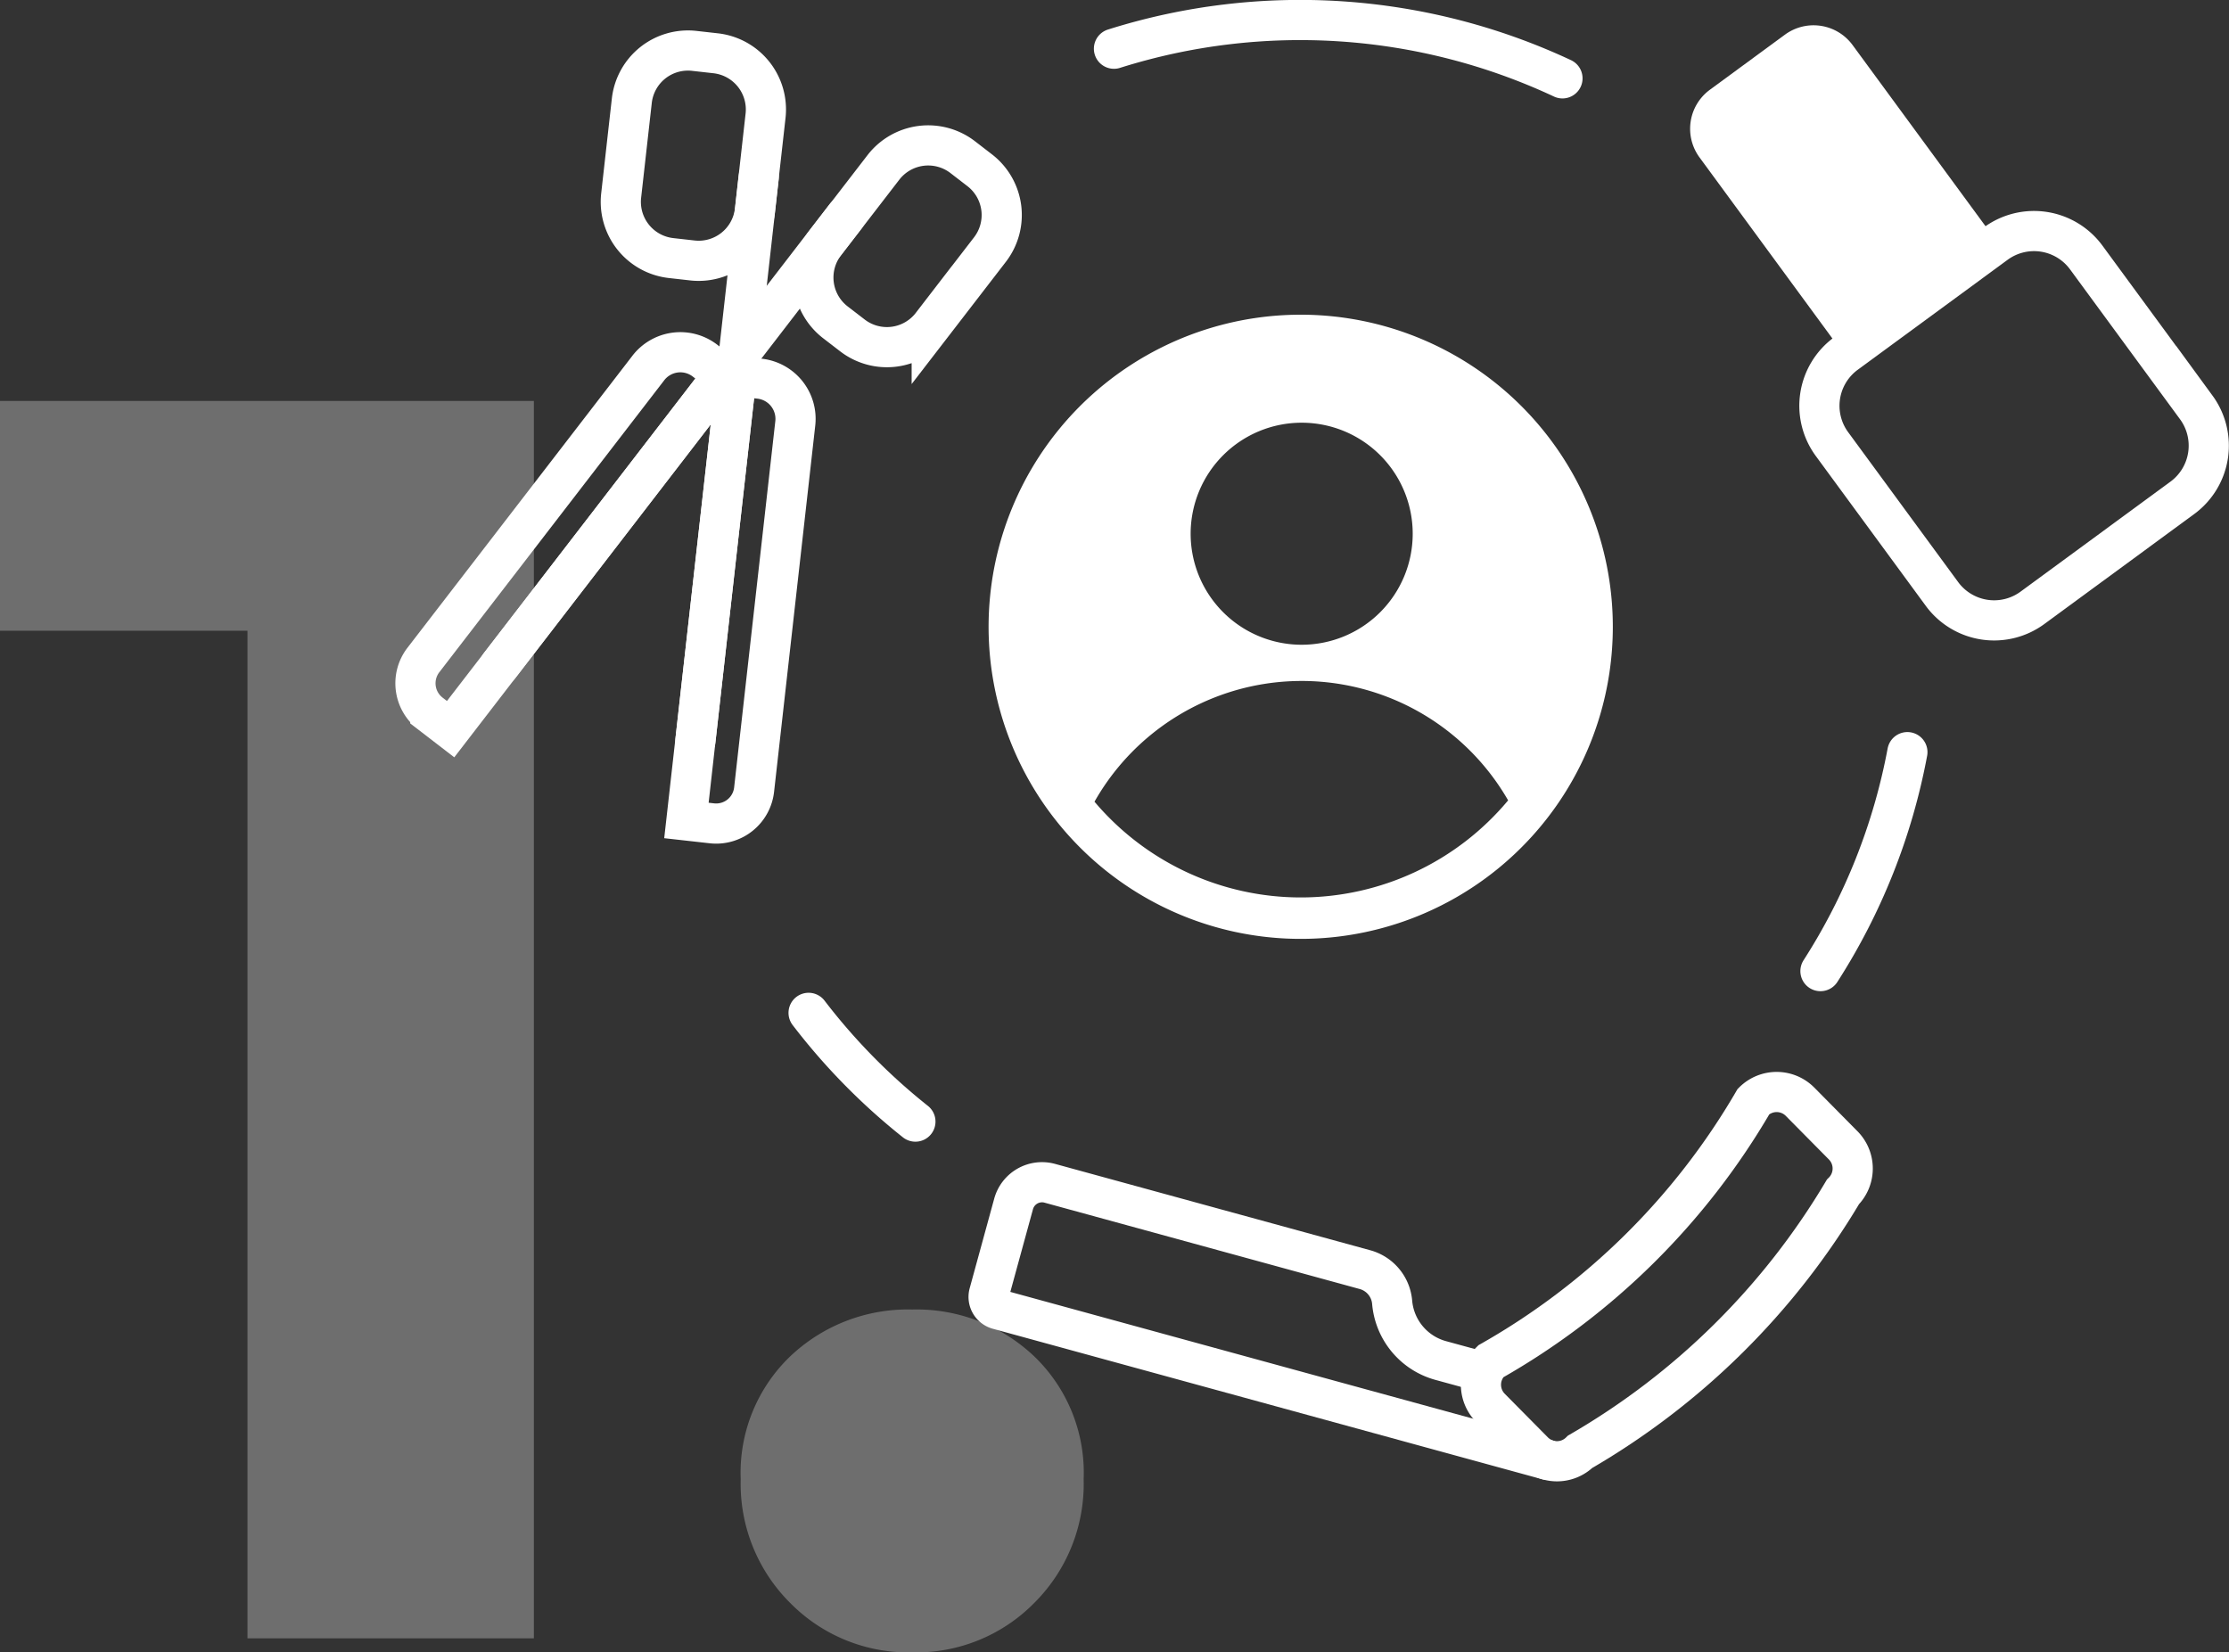
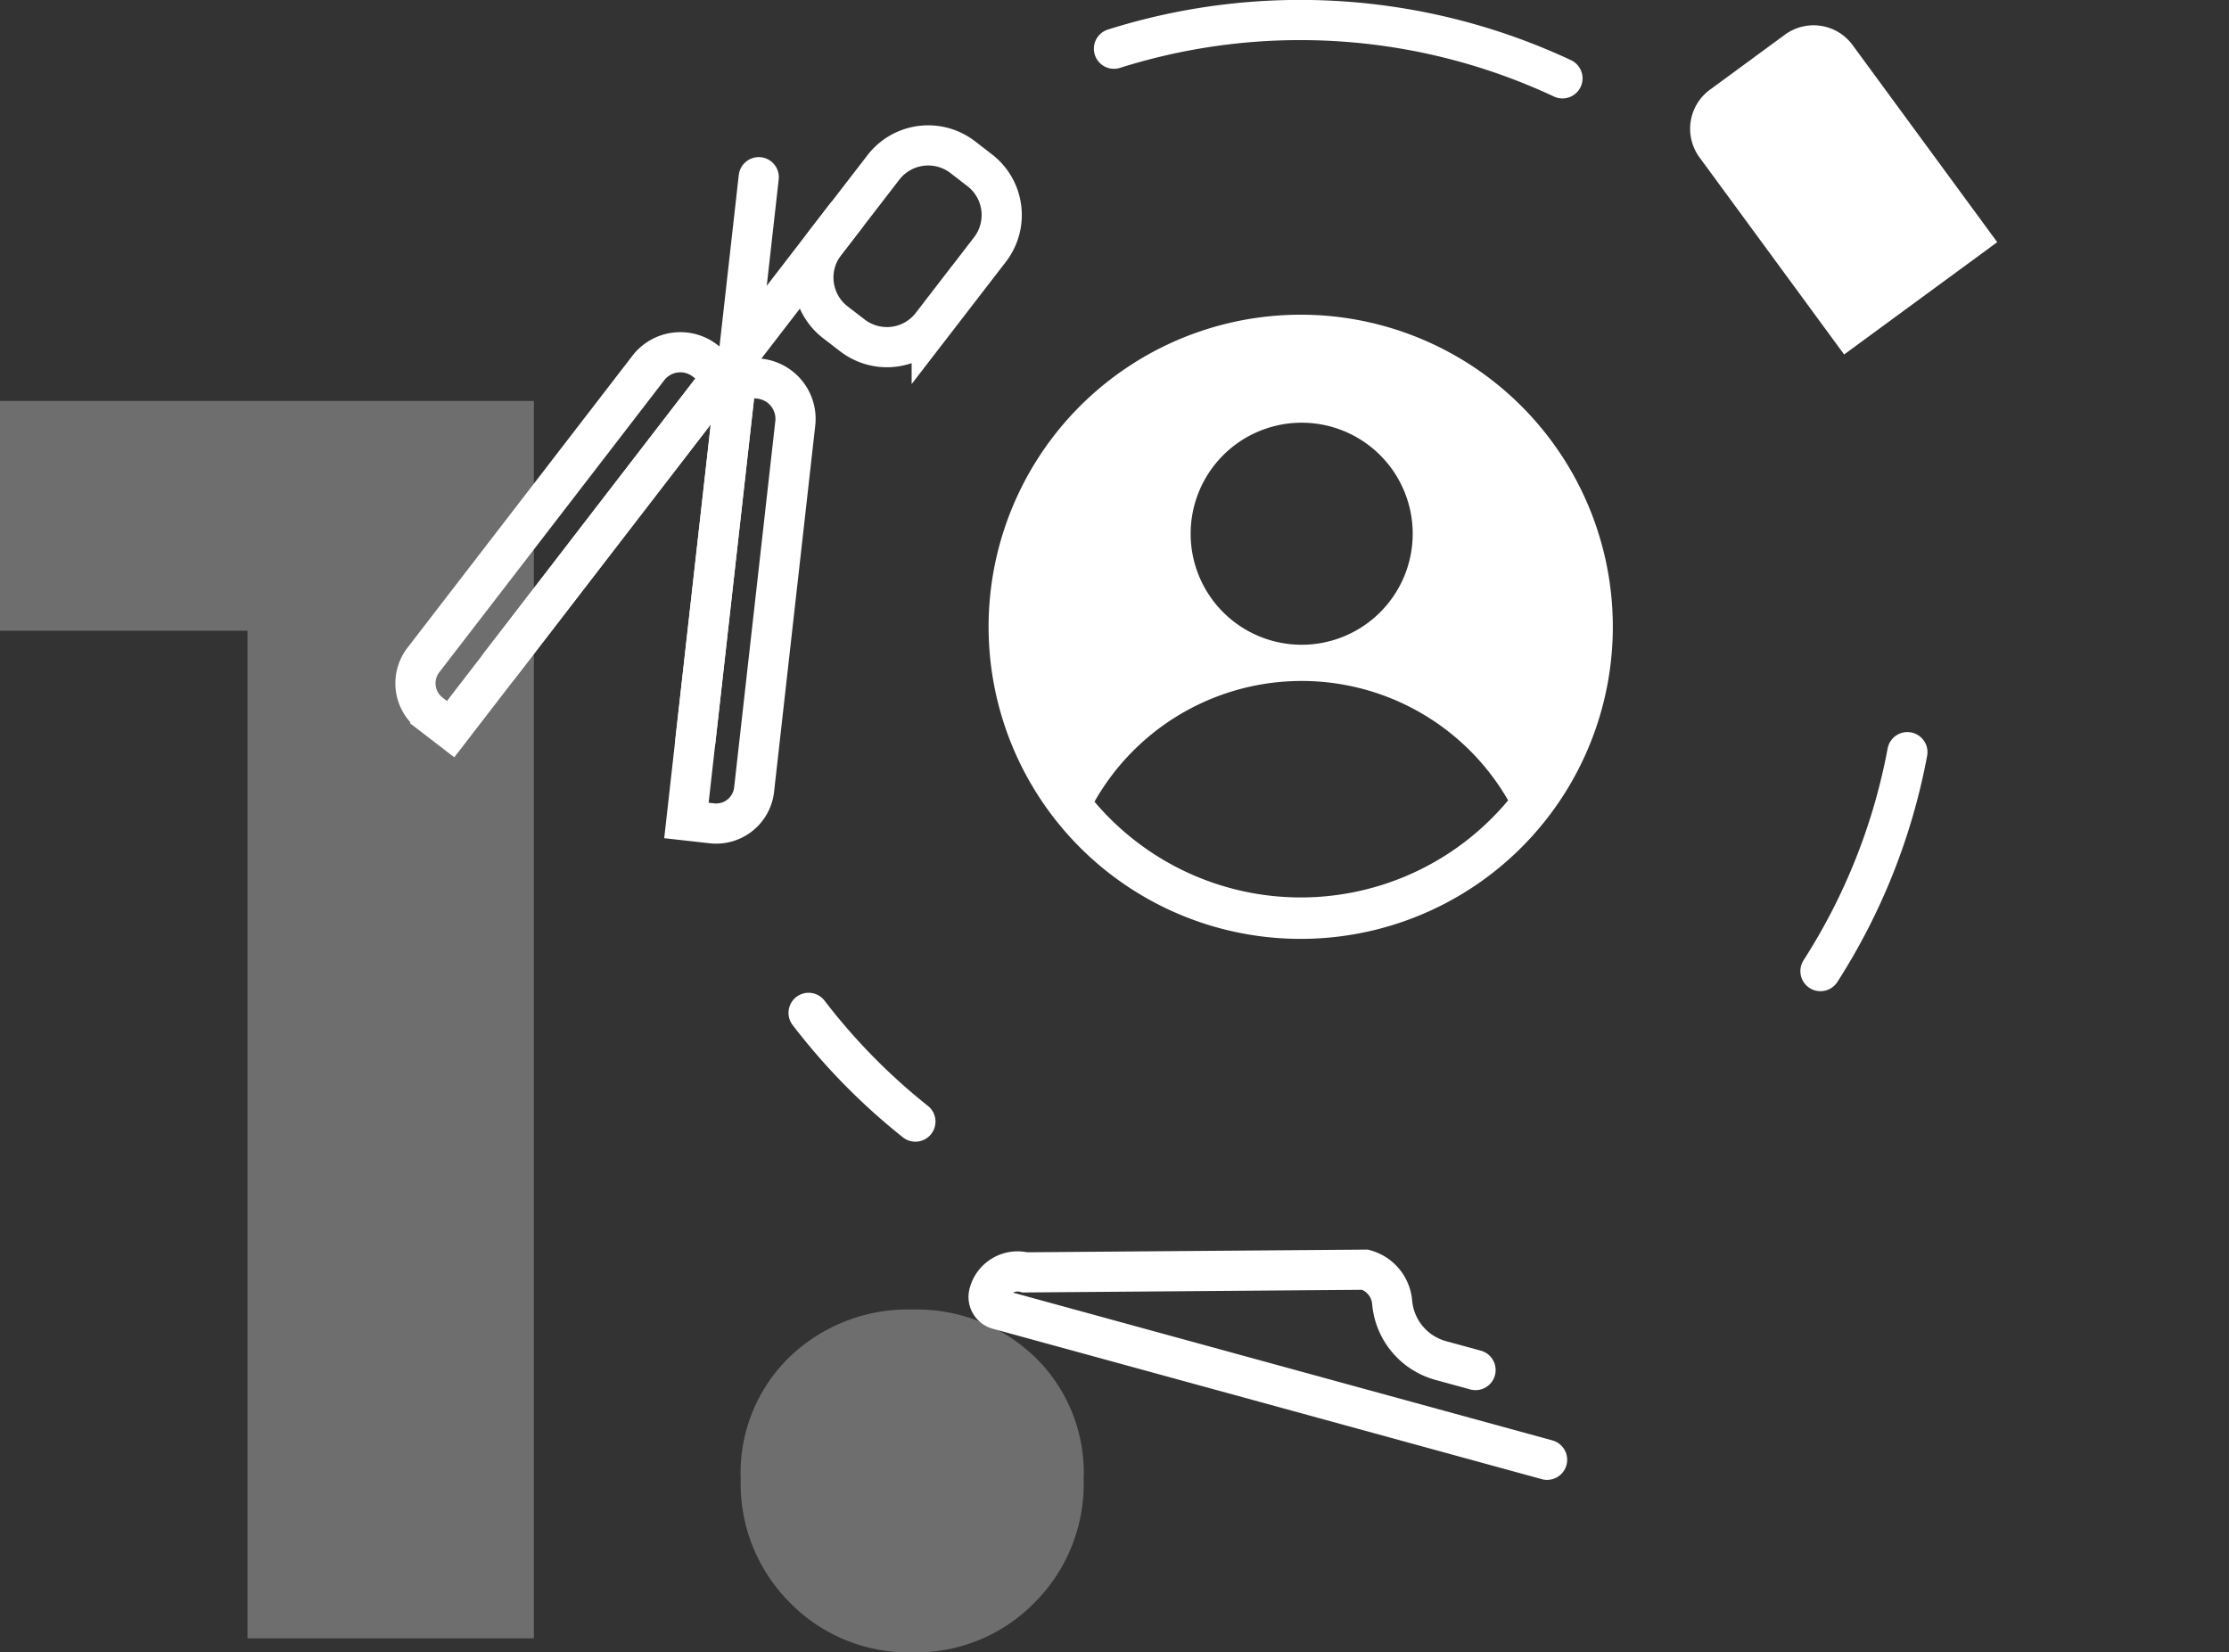
<svg xmlns="http://www.w3.org/2000/svg" width="110.959" height="82.265" viewBox="0 0 110.959 82.265">
  <rect x="0" y="0" width="110.959" height="82.265" fill="#333333" stroke="none" />
  <defs>
    <clipPath id="clip-path">
      <rect id="Rectangle_985" data-name="Rectangle 985" width="91.28" height="73.747" transform="translate(0 0)" fill="none" />
    </clipPath>
  </defs>
  <g id="Group_1832" data-name="Group 1832" transform="translate(-8.66 -913.235)">
    <g id="Group_1798" data-name="Group 1798" transform="translate(28.339 913.235)">
      <g id="Group_1765" data-name="Group 1765" clip-path="url(#clip-path)">
        <path id="Path_241" data-name="Path 241" d="M45.07,15.667A15.537,15.537,0,1,0,60.607,31.2,15.537,15.537,0,0,0,45.07,15.667m.049,5.377a5.527,5.527,0,1,1-5.528,5.528,5.528,5.528,0,0,1,5.528-5.528M45.07,44.678a13.443,13.443,0,0,1-10.265-4.767,11.855,11.855,0,0,1,20.59-.066A13.446,13.446,0,0,1,45.07,44.678" fill="#fff" />
-         <path id="Path_242" data-name="Path 242" d="M69.928,54.85l2.147,2.171a1.639,1.639,0,0,1-.013,2.317A36.5,36.5,0,0,1,58.98,72.274a1.639,1.639,0,0,1-2.317-.013L54.516,70.09a1.639,1.639,0,0,1,.013-2.317A35.235,35.235,0,0,0,67.611,54.837,1.639,1.639,0,0,1,69.928,54.85Z" fill="none" stroke="#fff" stroke-linecap="round" stroke-miterlimit="10" stroke-width="2" />
-         <path id="Path_243" data-name="Path 243" d="M57.334,72.673,30,65.184a.643.643,0,0,1-.442-.795l1.216-4.44a1.467,1.467,0,0,1,1.79-1.045L48.28,63.21a1.848,1.848,0,0,1,1.342,1.622,3.3,3.3,0,0,0,2.393,2.893l1.758.481" fill="none" stroke="#fff" stroke-linecap="round" stroke-miterlimit="10" stroke-width="2" />
+         <path id="Path_243" data-name="Path 243" d="M57.334,72.673,30,65.184a.643.643,0,0,1-.442-.795a1.467,1.467,0,0,1,1.79-1.045L48.28,63.21a1.848,1.848,0,0,1,1.342,1.622,3.3,3.3,0,0,0,2.393,2.893l1.758.481" fill="none" stroke="#fff" stroke-linecap="round" stroke-miterlimit="10" stroke-width="2" />
        <path id="Path_244" data-name="Path 244" d="M21.394,12.1l2.9-3.762A2.817,2.817,0,0,1,28.24,7.82l.849.655a2.815,2.815,0,0,1,.513,3.948l-2.9,3.762a2.815,2.815,0,0,1-3.948.513l-.85-.654A2.816,2.816,0,0,1,21.394,12.1Z" fill="none" stroke="#fff" stroke-linecap="round" stroke-miterlimit="10" stroke-width="2" />
        <line id="Line_37" data-name="Line 37" x1="17.214" y2="22.353" transform="translate(5.2 10.77)" fill="none" stroke="#fff" stroke-linecap="round" stroke-miterlimit="10" stroke-width="2" />
        <path id="Path_245" data-name="Path 245" d="M1.395,32.86l11.2-14.54a2.011,2.011,0,0,1,2.821-.366l.923.71L2.753,36.3l-1.012-.779A1.9,1.9,0,0,1,1.395,32.86Z" fill="none" stroke="#fff" stroke-linecap="round" stroke-miterlimit="10" stroke-width="2" />
-         <path id="Rectangle_983" data-name="Rectangle 983" d="M2.816,0H7.566a2.813,2.813,0,0,1,2.813,2.813V3.889A2.815,2.815,0,0,1,7.564,6.7H2.817A2.817,2.817,0,0,1,0,3.887V2.816A2.816,2.816,0,0,1,2.816,0Z" transform="translate(10.928 12.533) rotate(-83.591)" fill="none" stroke="#fff" stroke-linecap="round" stroke-miterlimit="10" stroke-width="2" />
        <line id="Line_38" data-name="Line 38" x1="3.151" y2="28.037" transform="translate(14.94 8.821)" fill="none" stroke="#fff" stroke-linecap="round" stroke-miterlimit="10" stroke-width="2" />
        <path id="Path_246" data-name="Path 246" d="M17.86,39.313l2.05-18.236a2.013,2.013,0,0,0-1.775-2.225l-1.157-.13L14.491,40.846l1.269.142A1.9,1.9,0,0,0,17.86,39.313Z" fill="none" stroke="#fff" stroke-linecap="round" stroke-miterlimit="10" stroke-width="2" />
-         <path id="Rectangle_984" data-name="Rectangle 984" d="M3.222,0h9.26A3.223,3.223,0,0,1,15.7,3.223v9.26A3.222,3.222,0,0,1,12.483,15.7H3.222A3.222,3.222,0,0,1,0,12.482V3.222A3.222,3.222,0,0,1,3.222,0Z" transform="translate(69.609 19.509) rotate(-36.272)" fill="none" stroke="#fff" stroke-linecap="round" stroke-miterlimit="10" stroke-width="2" />
        <path id="Path_247" data-name="Path 247" d="M78.345,11.841,72.336,16.25,65.729,7.245a1.409,1.409,0,0,1,.3-1.97l3.736-2.742a1.409,1.409,0,0,1,1.97.3Z" fill="#fff" />
        <path id="Path_248" data-name="Path 248" d="M78.345,11.841,72.336,16.25,65.729,7.245a1.409,1.409,0,0,1,.3-1.97l3.736-2.742a1.409,1.409,0,0,1,1.97.3Z" fill="none" stroke="#fff" stroke-linecap="round" stroke-miterlimit="10" stroke-width="2" />
        <path id="Path_249" data-name="Path 249" d="M35.774,2.425A30.8,30.8,0,0,1,58.1,3.9" fill="none" stroke="#fff" stroke-linecap="round" stroke-miterlimit="10" stroke-width="2" />
        <path id="Path_250" data-name="Path 250" d="M25.889,55.837a30.861,30.861,0,0,1-5.316-5.413" fill="none" stroke="#fff" stroke-linecap="round" stroke-miterlimit="10" stroke-width="2" />
        <path id="Path_251" data-name="Path 251" d="M75.27,37.445a30.559,30.559,0,0,1-4.327,10.9" fill="none" stroke="#fff" stroke-linecap="round" stroke-miterlimit="10" stroke-width="2" />
      </g>
    </g>
    <path id="Path_283" data-name="Path 283" d="M27.192-61.6V0H12.936V-50.16H.616V-61.6ZM46.024.7A8.251,8.251,0,0,1,39.952-1.76a8.358,8.358,0,0,1-2.464-6.16,8.033,8.033,0,0,1,2.464-6.116,8.5,8.5,0,0,1,6.072-2.332A8.5,8.5,0,0,1,52.1-14.036,8.033,8.033,0,0,1,54.56-7.92,8.358,8.358,0,0,1,52.1-1.76,8.251,8.251,0,0,1,46.024.7Z" transform="translate(8.044 994.796)" fill="#fff" opacity="0.291" />
  </g>
</svg>